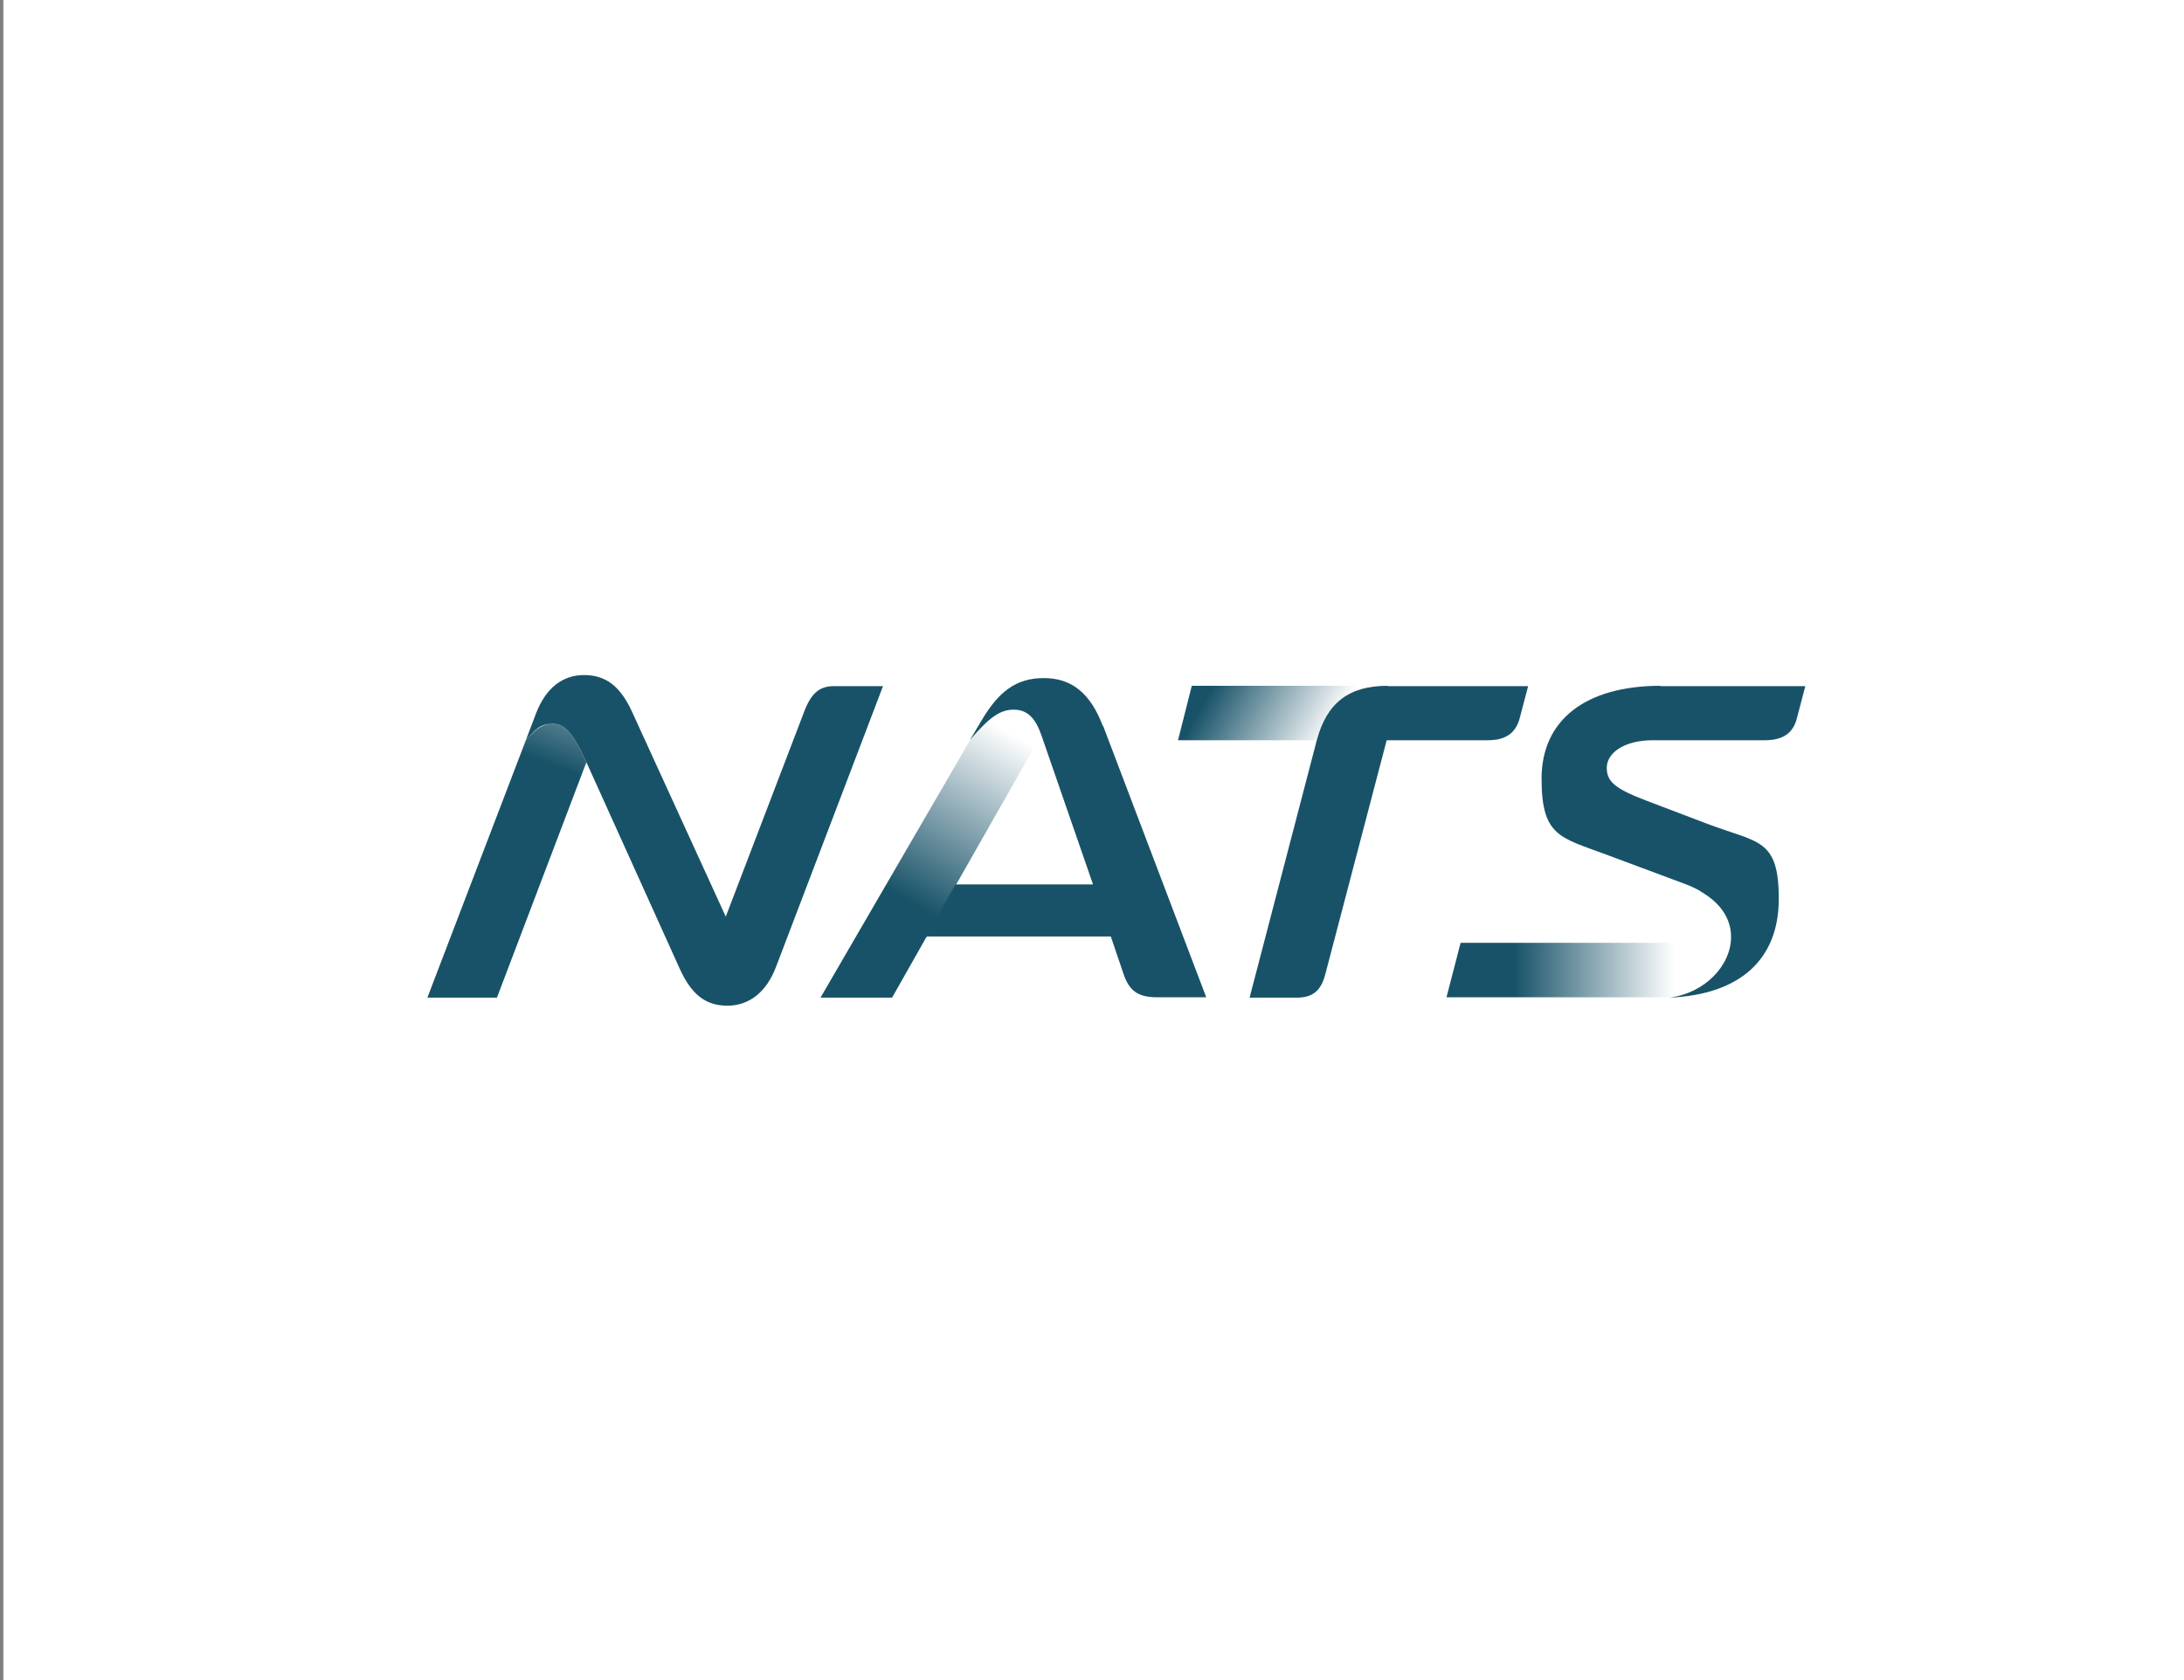
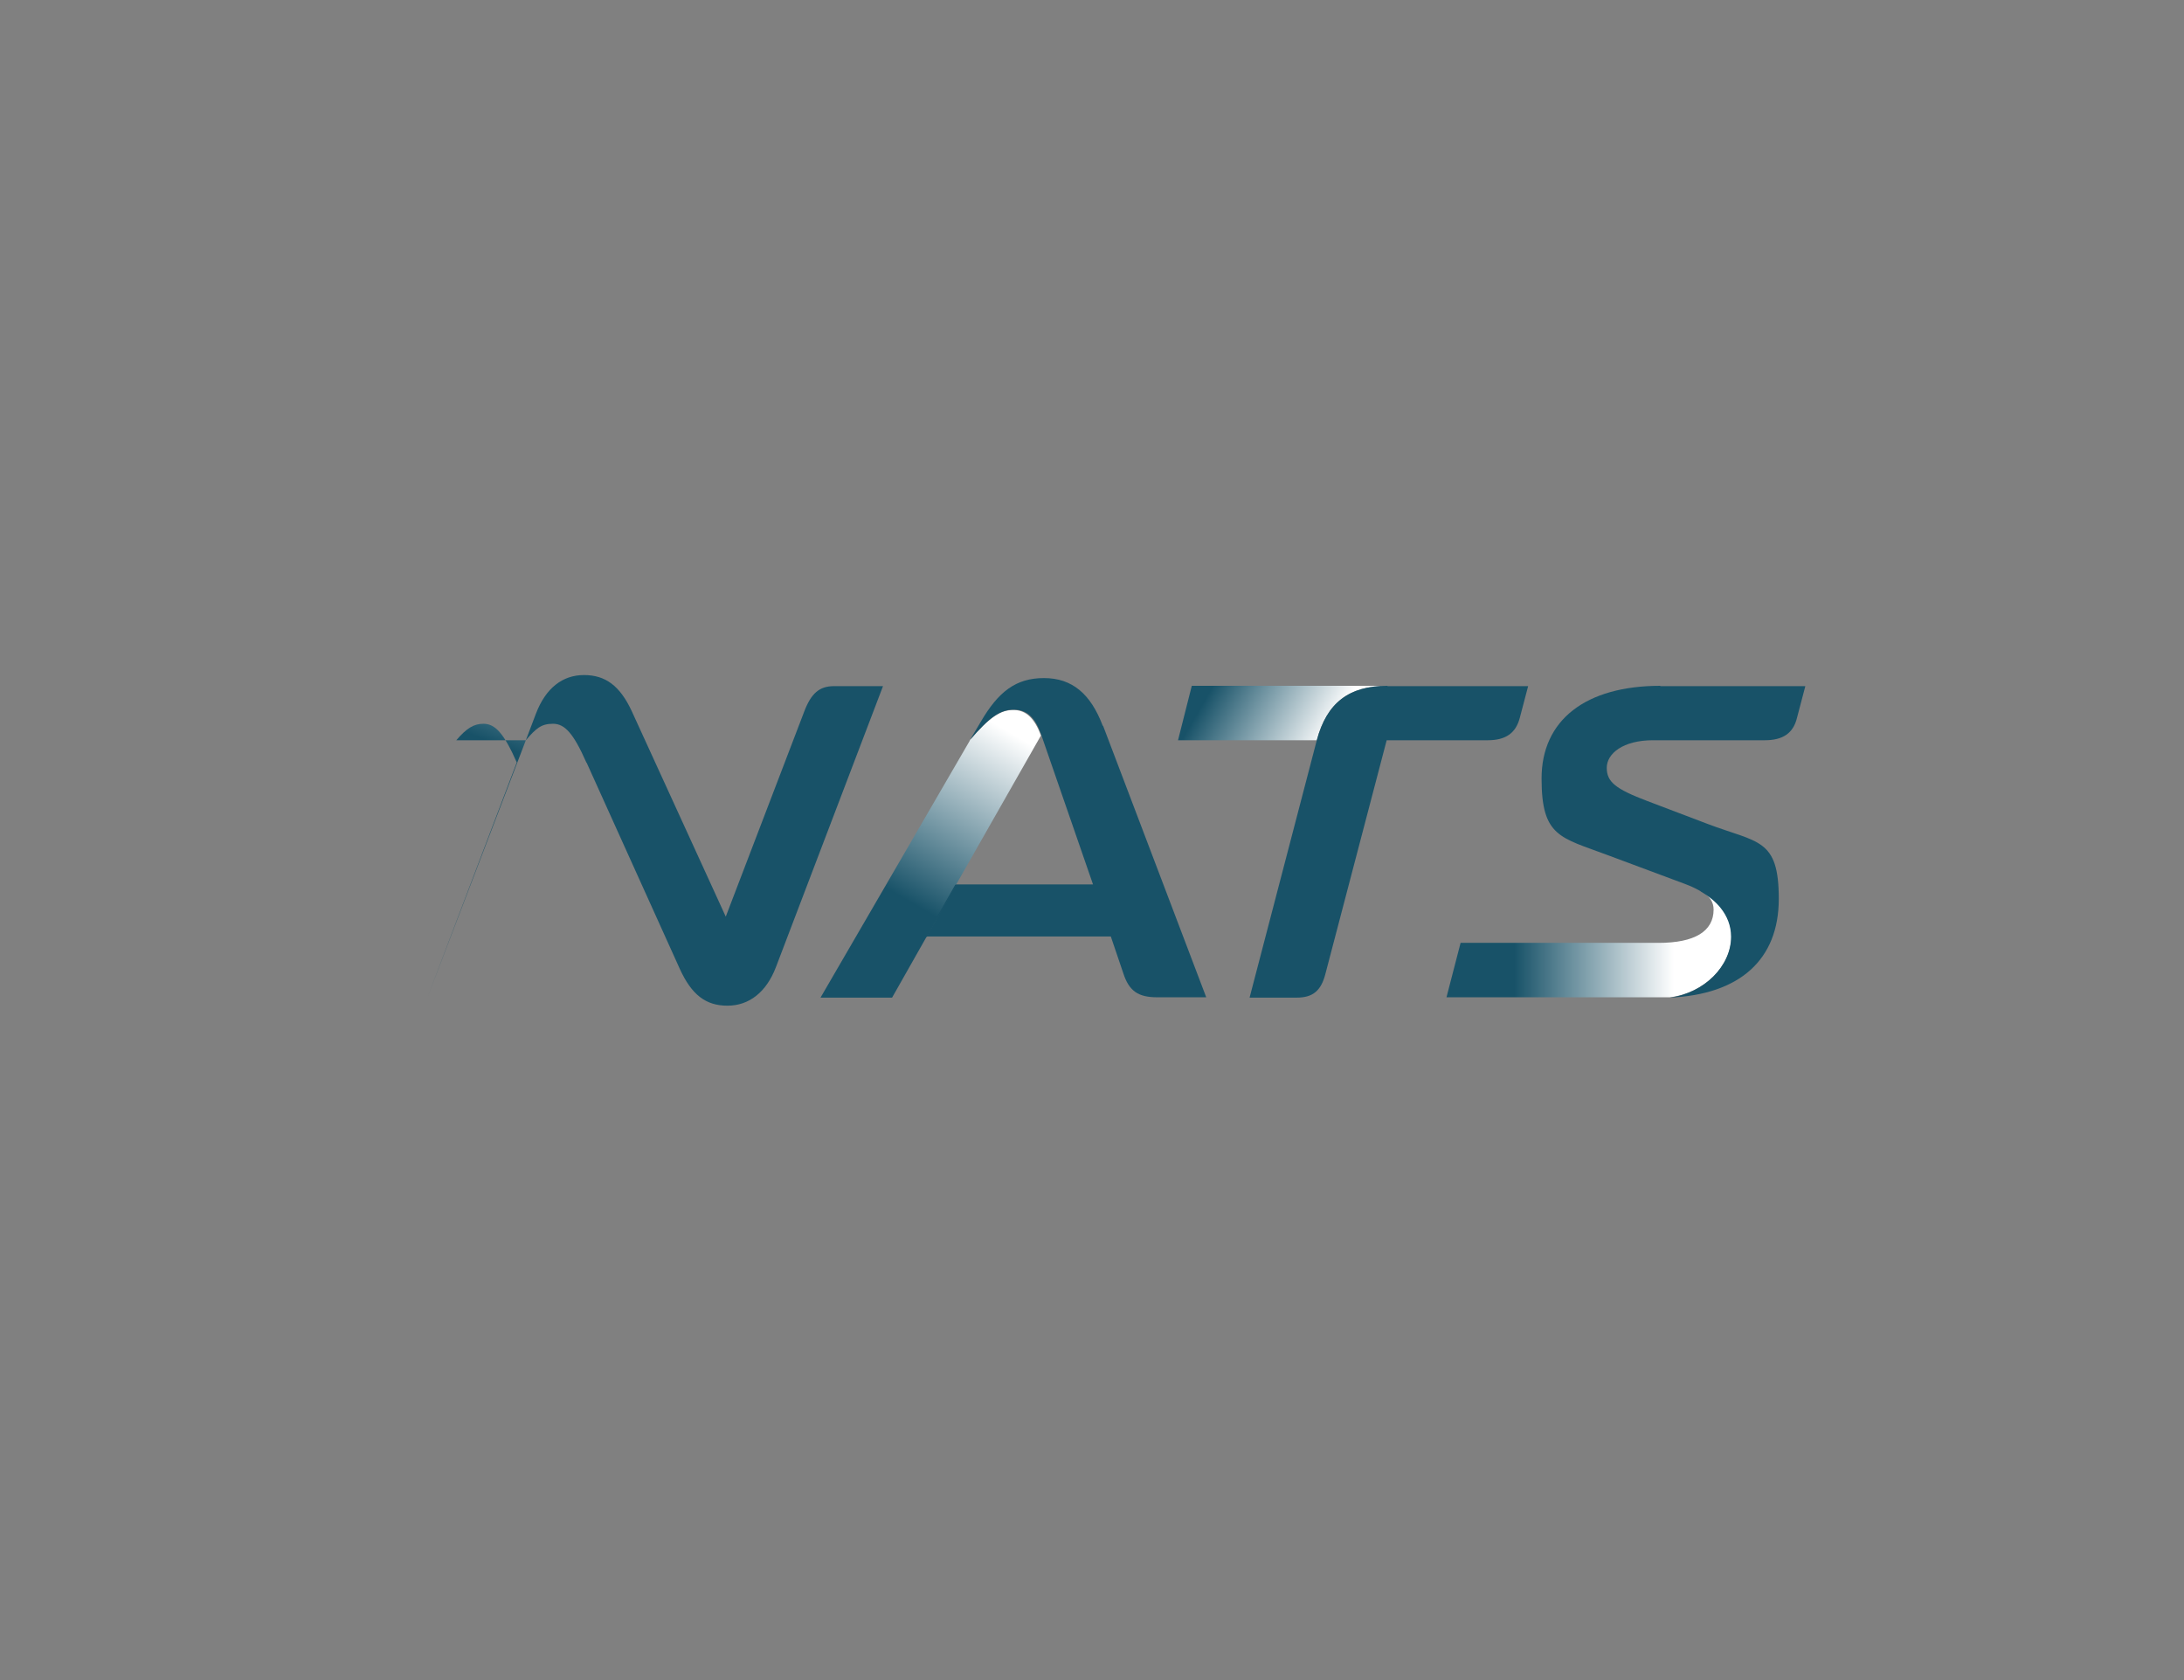
<svg xmlns="http://www.w3.org/2000/svg" xmlns:xlink="http://www.w3.org/1999/xlink" id="_650x500_px_-_full_colour_-_white" version="1.1" viewBox="0 0 650 500">
  <rect x="0" y="0" width="650" height="500" fill="#808080" stroke="none" />
  <defs>
    <style>
      .st0 {
        fill: url(#linear-gradient2);
      }

      .st1 {
        fill: #185268;
      }

      .st2 {
        fill: #fff;
      }

      .st3 {
        fill: url(#linear-gradient1);
      }

      .st4 {
        fill: url(#linear-gradient3);
      }

      .st5 {
        fill: url(#linear-gradient);
      }
    </style>
    <linearGradient id="linear-gradient" x1="-666.8" y1="808.7" x2="-664.2" y2="808.7" gradientTransform="translate(-19839.3 -24404.1) rotate(-180) scale(30.5 -30.5)" gradientUnits="userSpaceOnUse">
      <stop offset="0" stop-color="#fff" />
      <stop offset=".6" stop-color="#185268" />
      <stop offset="1" stop-color="#185268" />
    </linearGradient>
    <linearGradient id="linear-gradient1" x1="-693.1" y1="789.4" x2="-690.5" y2="789.4" gradientTransform="translate(-3277.3 -18213.9) rotate(-150) scale(17.9 -17.9)" gradientUnits="userSpaceOnUse">
      <stop offset="0" stop-color="#fff" />
      <stop offset=".2" stop-color="#fff" />
      <stop offset="1" stop-color="#185268" />
    </linearGradient>
    <linearGradient id="linear-gradient2" x1="-634.2" y1="817.7" x2="-631.6" y2="817.7" gradientTransform="translate(-38243.9 5375.3) rotate(120.2) scale(37.6 -37.6)" xlink:href="#linear-gradient" />
    <linearGradient id="linear-gradient3" x1="-628.4" y1="818.6" x2="-625.8" y2="818.6" gradientTransform="translate(-32521.4 9955.9) rotate(110.9) scale(33.1 -33.1)" xlink:href="#linear-gradient" />
  </defs>
-   <rect id="white_background_KEEP_" class="st2" x="1" width="650" height="500" />
  <g id="layer1">
    <g id="g7228">
      <path id="path6045" class="st5" d="M510,270.7c0,6.5-5.7,9.9-16.3,9.9h-59l-4.2,16.2h66.5c10.3-1.3,18.3-9.4,18.3-18.2h0c0-3.2-1.1-6.1-3.2-8.7h0c-1.4-1.8-3.3-3.4-5.7-4.7h0c2.5,1.5,3.6,3.3,3.6,5.5" />
      <path id="path6057" class="st1" d="M494.2,204.1c-22.3,0-35.4,10.2-35.4,27.6s5.6,17.5,19.7,22.8l22.8,8.5c1.6.6,3,1.2,4.4,2,.2.1.4.2.6.4,2.4,1.4,4.3,3,5.7,4.7,2.1,2.6,3.2,5.5,3.2,8.7,0,8.7-8,16.8-18.3,18.1,20.9-.9,32.5-11.3,32.5-29.4s-6.2-16.6-21.2-22.3l-17.9-6.8c-9.5-3.6-12.1-5.7-12.1-9.9s4.8-8.2,13.8-8.2h33.3c5.3,0,8.4-2.1,9.5-6.6l2.5-9.5h-43.2Z" />
      <path id="path6117" class="st3" d="M354.7,204.1l-4.1,16.2h41.3c3-11.1,9.5-16.2,21.1-16.2h-58.3Z" />
      <path id="path6129" class="st1" d="M413,204.1c-11.5,0-18.1,5-21.1,16.2l-20,76.6h14c4.8,0,7.3-2,8.6-7.2l18.2-69.4h30.1c5.3,0,8.3-2.1,9.5-6.6l2.5-9.5h-41.9Z" />
      <path id="path6189" class="st0" d="M288.7,220.3l-44.5,76.6h21.3l10.2-18,1.9-3.4,32.2-56.6c-1.9-5.2-4.5-7.6-8.2-7.6h0c-4,0-7.2,2.3-13,9" />
      <path id="path6201" class="st1" d="M328.2,216c-3.6-9.5-9.1-14.2-17.5-14.2s-13.6,4.1-18.8,13l-3.2,5.4c5.8-6.8,9-9,13-9s6.4,2.4,8.2,7.5l15.4,44.5h-40.7l-8.8,15.5h54.8l3.7,10.9c1.7,5.3,4.4,7.2,10.1,7.2h14.6l-30.7-80.8Z" />
      <path id="path6205" class="st1" d="M284.3,263.3l-8.8,15.5h.4l8.8-15.5h-.4Z" />
-       <path id="path6265" class="st4" d="M156.5,220.3l-29.3,76.6h20.7l26.6-70c-3.8-8.6-6.4-11.5-9.9-11.5h0c-2.9,0-5,1.3-8.1,4.9" />
+       <path id="path6265" class="st4" d="M156.5,220.3l-29.3,76.6l26.6-70c-3.8-8.6-6.4-11.5-9.9-11.5h0c-2.9,0-5,1.3-8.1,4.9" />
      <path id="path6277" class="st1" d="M174.5,226.9c-3.8-8.6-6.4-11.5-9.9-11.5s-5,1.3-8.1,4.9l3-7.9c2.9-7.6,7.9-11.5,14.3-11.5s10.7,3.2,14.2,10.7l28,61.2,23.3-60.9c2.1-5.6,4.6-7.7,8.9-7.7h14.6l-31.9,83.7c-2.8,7.3-7.9,11.4-14.4,11.4s-10.7-3.3-14.2-11l-27.7-61.3Z" />
    </g>
  </g>
</svg>